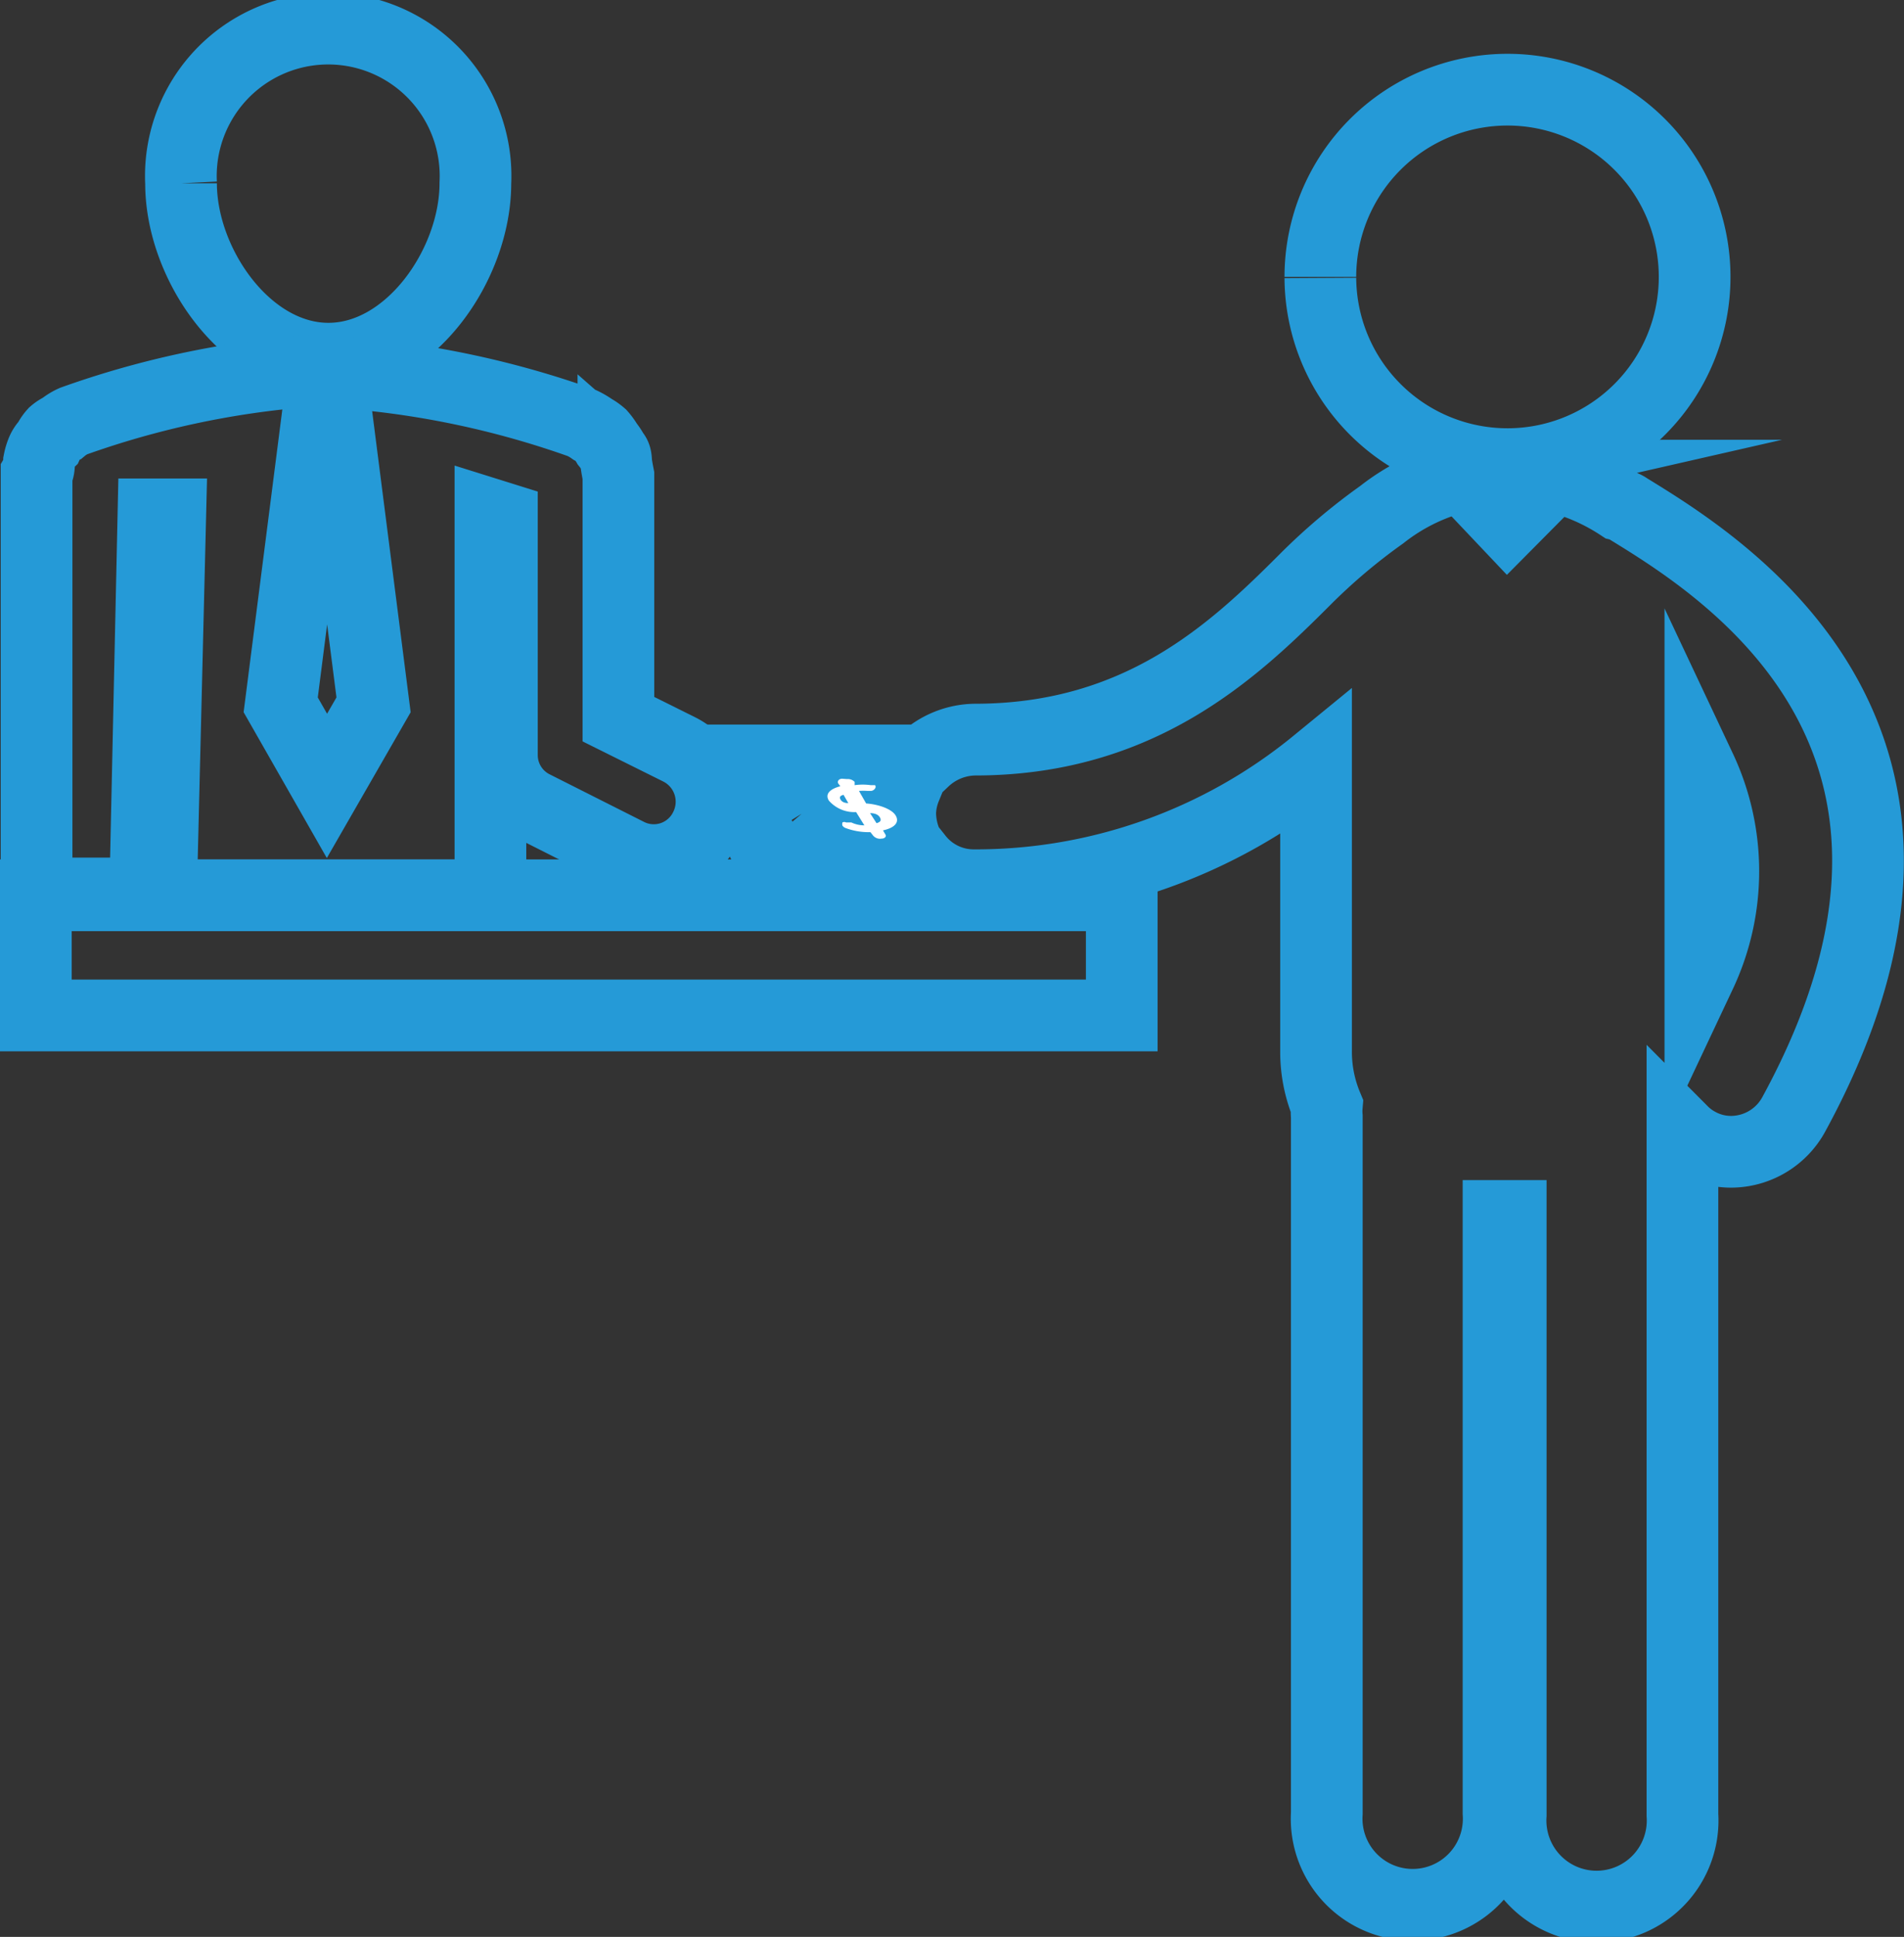
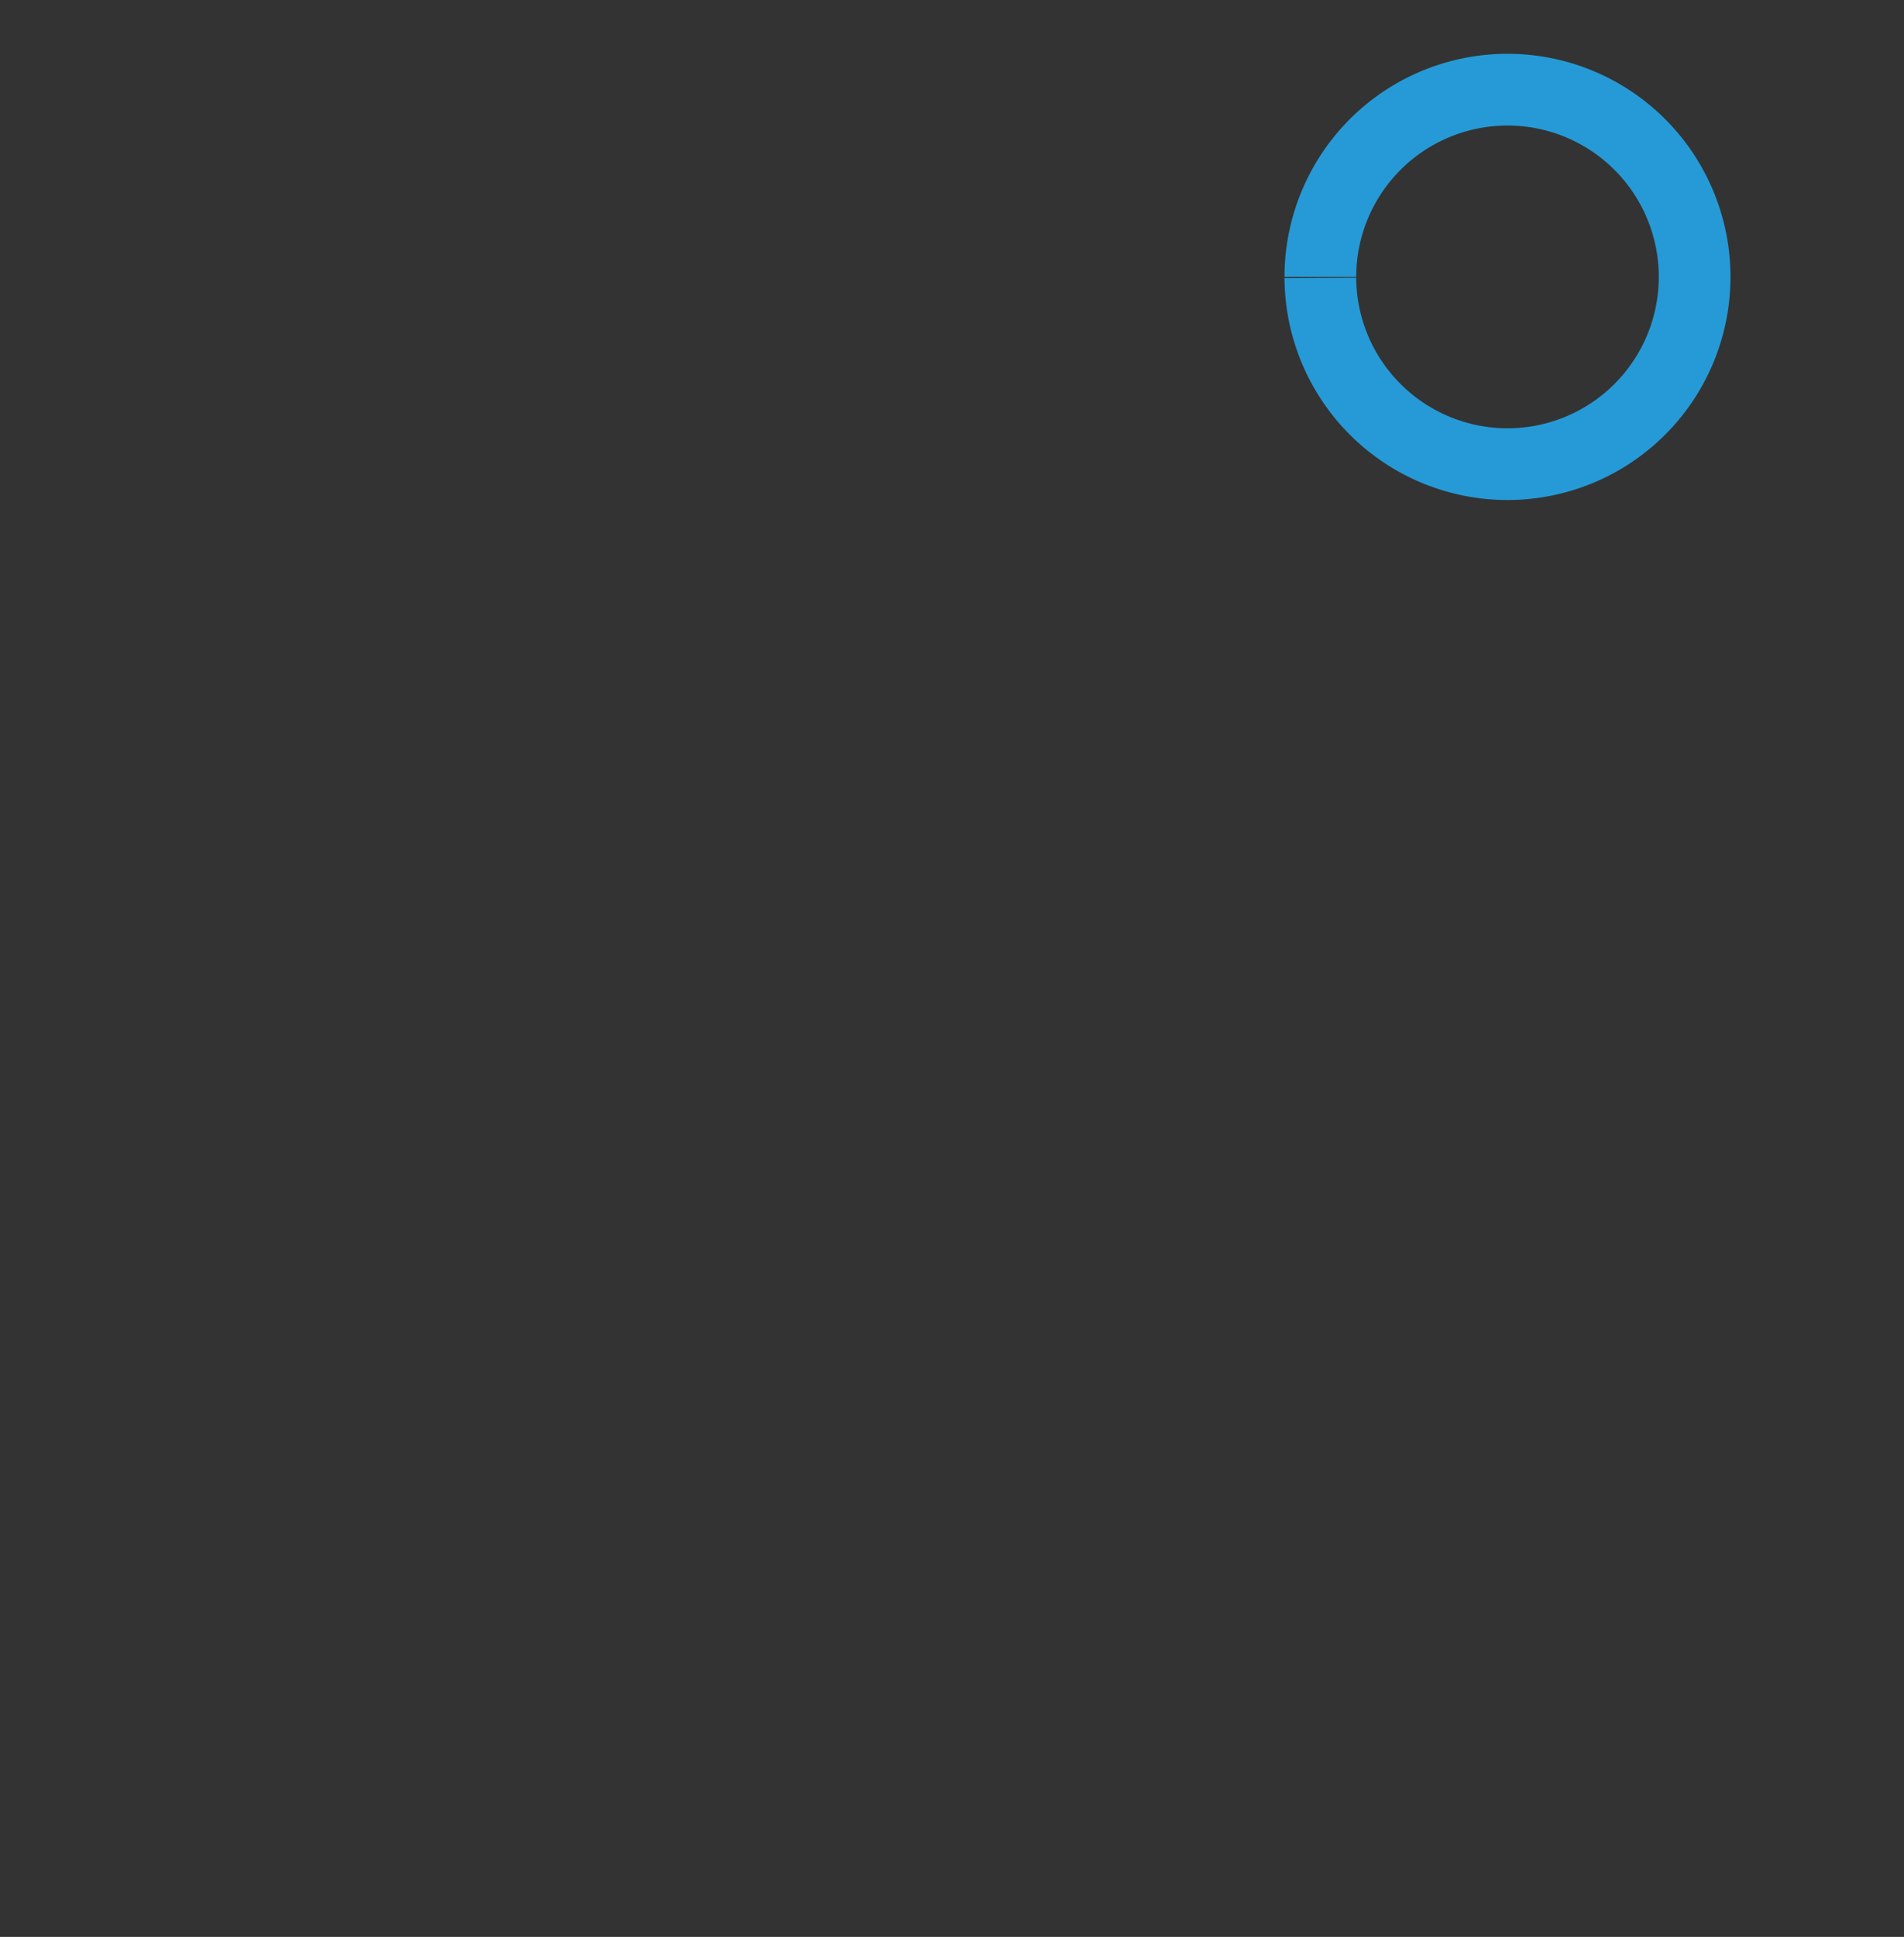
<svg xmlns="http://www.w3.org/2000/svg" id="change" width="53.11" height="54" viewBox="0 0 53.11 54">
  <rect x="0" y="0" width="53.11" height="54" fill="#333333" stroke="none" />
-   <path d="M6,5.61c0,2.26,1.83,4.89,4.11,4.89s4.1-2.63,4.1-4.89A4.11,4.11,0,1,0,6,5.61" transform="translate(-0.95 -0.5)" style="fill:none;stroke:#259ad7;stroke-miterlimit:10;stroke-width:2px" />
-   <path d="M10.28,11.63l1.09,8.52-1.3,2.26L8.78,20.15l1.09-8.52h0l-.39-.78A25.18,25.18,0,0,0,3,12.24H3a1.4,1.4,0,0,0-.32.2.9.9,0,0,0-.22.14,1,1,0,0,0-.17.26.7.7,0,0,0-.17.25,1.46,1.46,0,0,0-.08.27c0,.11,0,.23-.07.35a.1.1,0,0,0,0,0v11.7H5l.23-10.57H5.7L5.44,25.46h9.19V14.84l.32.1v6.61a1.6,1.6,0,0,0,.9,1.44l2.6,1.31a1.6,1.6,0,0,0,2.18-.73,1.63,1.63,0,0,0-.74-2.18l-1.69-.84V13.76s0,0,0,0-.05-.25-.06-.35,0-.2-.08-.27a1.45,1.45,0,0,0-.17-.26,1.6,1.6,0,0,0-.18-.25,1.34,1.34,0,0,0-.23-.16,1.92,1.92,0,0,0-.31-.18h0a25.43,25.43,0,0,0-6.45-1.39Z" transform="translate(-0.95 -0.5)" style="fill:none;stroke:#259ad7;stroke-miterlimit:10;stroke-width:2px" />
  <path d="M37.78,8.25A5.22,5.22,0,1,0,43,3a5.22,5.22,0,0,0-5.22,5.22" transform="translate(-0.95 -0.5)" style="fill:none;stroke:#259ad7;stroke-miterlimit:10;stroke-width:2px" />
-   <rect x="1" y="24.96" width="30.29" height="3.35" style="fill:none;stroke:#259ad7;stroke-miterlimit:10;stroke-width:2px" />
-   <path d="M23.21,23.25c-.35-.57.13-1.12,1.09-1.22a3.07,3.07,0,0,1,1.91.43,2,2,0,0,0-.15.71,2.2,2.2,0,0,0,.15.77,2,2,0,0,1-.65.17h-.31a2.5,2.5,0,0,1-2-.87m25.13-1.31a6.71,6.71,0,0,1,0,5.72Zm-6.61-8.17a5.74,5.74,0,0,0-2.28,1.09,16.67,16.67,0,0,0-2.15,1.82c-2,2-4.61,4.45-9.2,4.45a2.12,2.12,0,0,0-1.42.58H21.06l1.39,2.72h4.09a2,2,0,0,0,1.56.76,15,15,0,0,0,9.56-3.39v8a3.92,3.92,0,0,0,.3,1.54,1.77,1.77,0,0,0,0,.3l0,19.42a2.4,2.4,0,1,0,4.79,0l0-16.65h.34V51.1a2.4,2.4,0,1,0,4.79,0V32.05a1.84,1.84,0,0,0,.41.31,1.9,1.9,0,0,0,1,.25A2,2,0,0,0,51,31.54C56.73,21,48.93,16.26,46.36,14.68a.62.62,0,0,0-.22-.1,5.89,5.89,0,0,0-1.84-.8L43,15.09l-1.25-1.32Z" transform="translate(-0.95 -0.5)" style="fill:none;stroke:#259ad7;stroke-miterlimit:10;stroke-width:2px" />
-   <path d="M25.22,23.17h0c.15,0,.24.05.28.13s0,.12-.1.15h0Zm-.6-.28c-.14,0-.2-.05-.23-.11s0-.1.09-.12l0,0,.15.26Zm-.18-.68h0c-.09,0-.14.07-.11.13l.06.08h0c-.3.08-.43.22-.32.4a.94.94,0,0,0,.76.32h0l.23.37h0a.83.83,0,0,1-.36-.08h-.15a.1.1,0,0,0-.1,0h0a.14.14,0,0,0,0,.09.2.2,0,0,0,.1.07,1.87,1.87,0,0,0,.68.11h0l.07.09a.25.25,0,0,0,.24.09h0c.1,0,.14-.07.11-.11l-.07-.12h0c.33-.07.47-.23.35-.42s-.51-.31-.82-.33h0l-.2-.35h0a1.75,1.75,0,0,1,.24,0h.1a.15.15,0,0,0,.11-.07h0a.08.08,0,0,0,0-.09l-.12,0a1.64,1.64,0,0,0-.45,0h0l0-.09a.26.26,0,0,0-.21-.08Z" transform="translate(-0.95 -0.5)" style="fill:#fff" />
</svg>